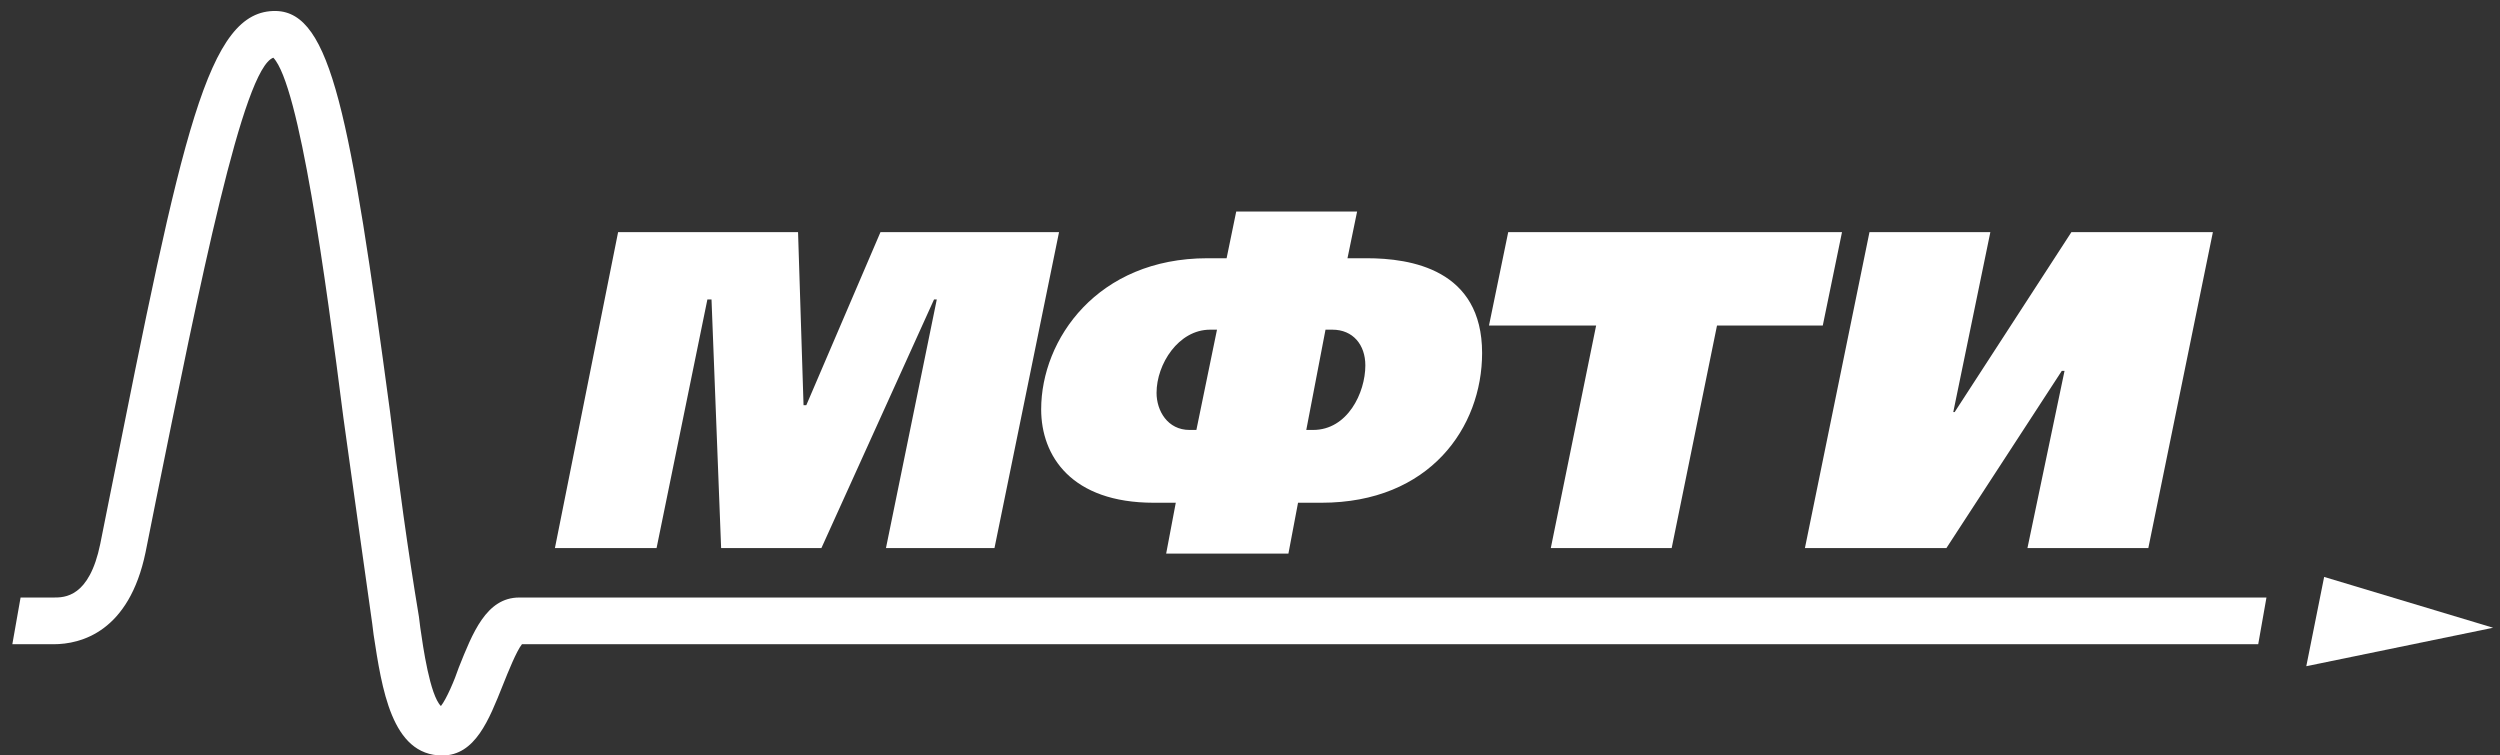
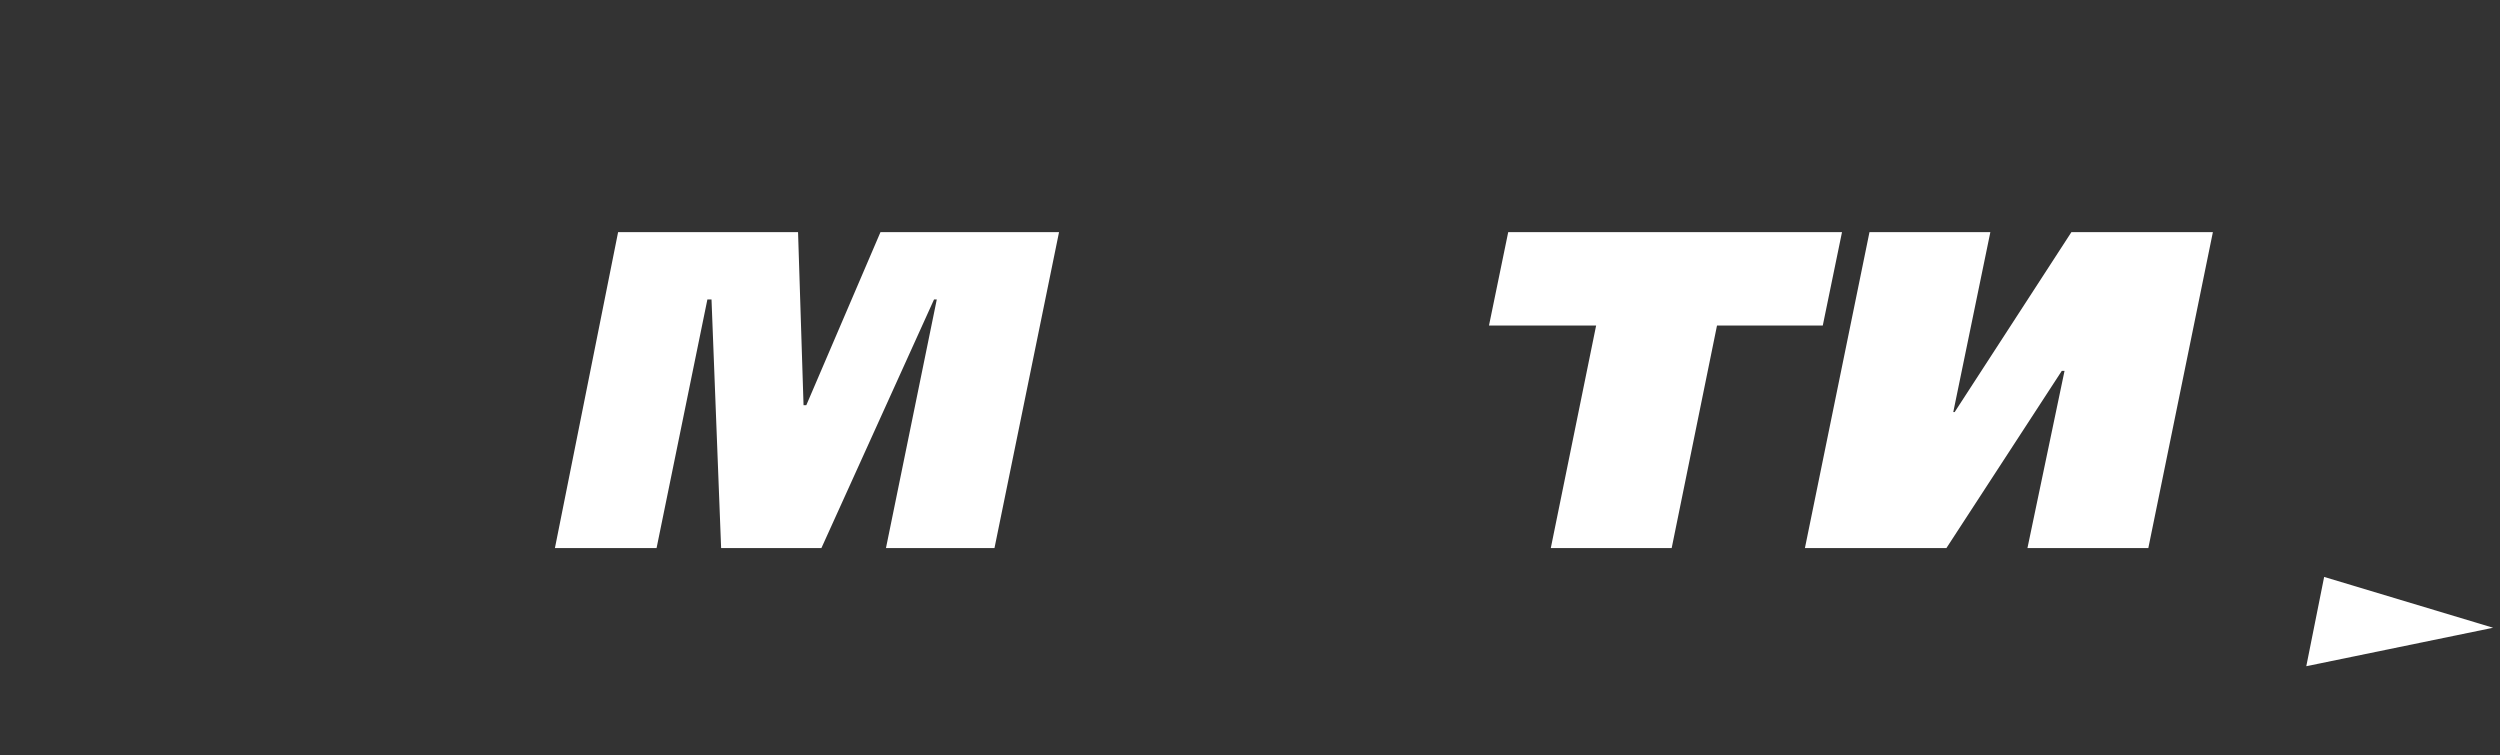
<svg xmlns="http://www.w3.org/2000/svg" width="182" height="55" viewBox="0 0 182 55" fill="none">
  <rect x="0" y="0" width="182" height="55" fill="#333333" stroke="none" />
  <path d="M44.998 16.9H58.098L58.498 29.5H58.698L64.098 16.9H77.098L72.398 39.9H64.498L68.198 21.8H67.998L59.798 39.9H52.498L51.798 21.8H51.498L47.798 39.9H40.398L44.998 16.9Z" fill="white" />
-   <path d="M84.897 40.3L85.597 36.6H83.997C77.997 36.6 75.797 33.2 75.797 29.8C75.797 24.7 79.897 18.8 87.897 18.8H89.297L89.997 15.4H98.797L98.097 18.8H99.497C102.697 18.8 107.897 19.6 107.897 25.7C107.897 31.1 104.097 36.6 96.197 36.6H94.497L93.797 40.3H84.897ZM88.597 24H88.097C85.797 24 84.197 26.5 84.197 28.6C84.197 29.9 84.997 31.3 86.597 31.3H87.097L88.597 24ZM95.097 31.3H95.597C98.097 31.3 99.397 28.6 99.397 26.6C99.397 25.1 98.497 24 96.997 24H96.497L95.097 31.3Z" fill="white" />
  <path d="M134.098 16.9L132.698 23.7H124.998L121.698 39.9H112.898L116.198 23.7H108.398L109.798 16.9H134.098Z" fill="white" />
  <path d="M144.898 16.9L142.198 30H142.298L150.798 16.9H161.098L156.398 39.9H147.598L150.298 27H150.098L141.698 39.9H131.398L136.098 16.9H144.898Z" fill="white" />
  <path d="M167.898 48.5L169.198 42L181.498 45.7L167.898 48.5Z" fill="white" />
-   <path d="M164.998 43.5H37.798C35.398 43.5 34.398 46.1 33.398 48.6C33.098 49.5 32.498 50.9 32.098 51.4C31.298 50.6 30.798 47.1 30.598 45.7L30.498 44.9C29.698 40.1 28.998 35 28.398 30C25.498 8.4 24.098 0.9 20.098 0.8C15.098 0.7 13.298 9.6 7.998 36.1L7.298 39.6C6.498 43.5 4.698 43.5 3.898 43.5H1.498L0.898 46.9H3.898C5.898 46.9 9.398 46 10.598 40.2L11.298 36.7C14.598 20.4 17.698 5 19.898 4.2C21.798 6.2 23.698 20.2 24.998 30.4C25.698 35.4 26.398 40.5 27.098 45.4L27.198 46.2C27.798 50.1 28.498 55 32.198 55C34.598 55 35.598 52.4 36.598 49.9C36.998 48.9 37.598 47.4 37.998 46.9H164.398L164.998 43.5Z" fill="white" />
</svg>